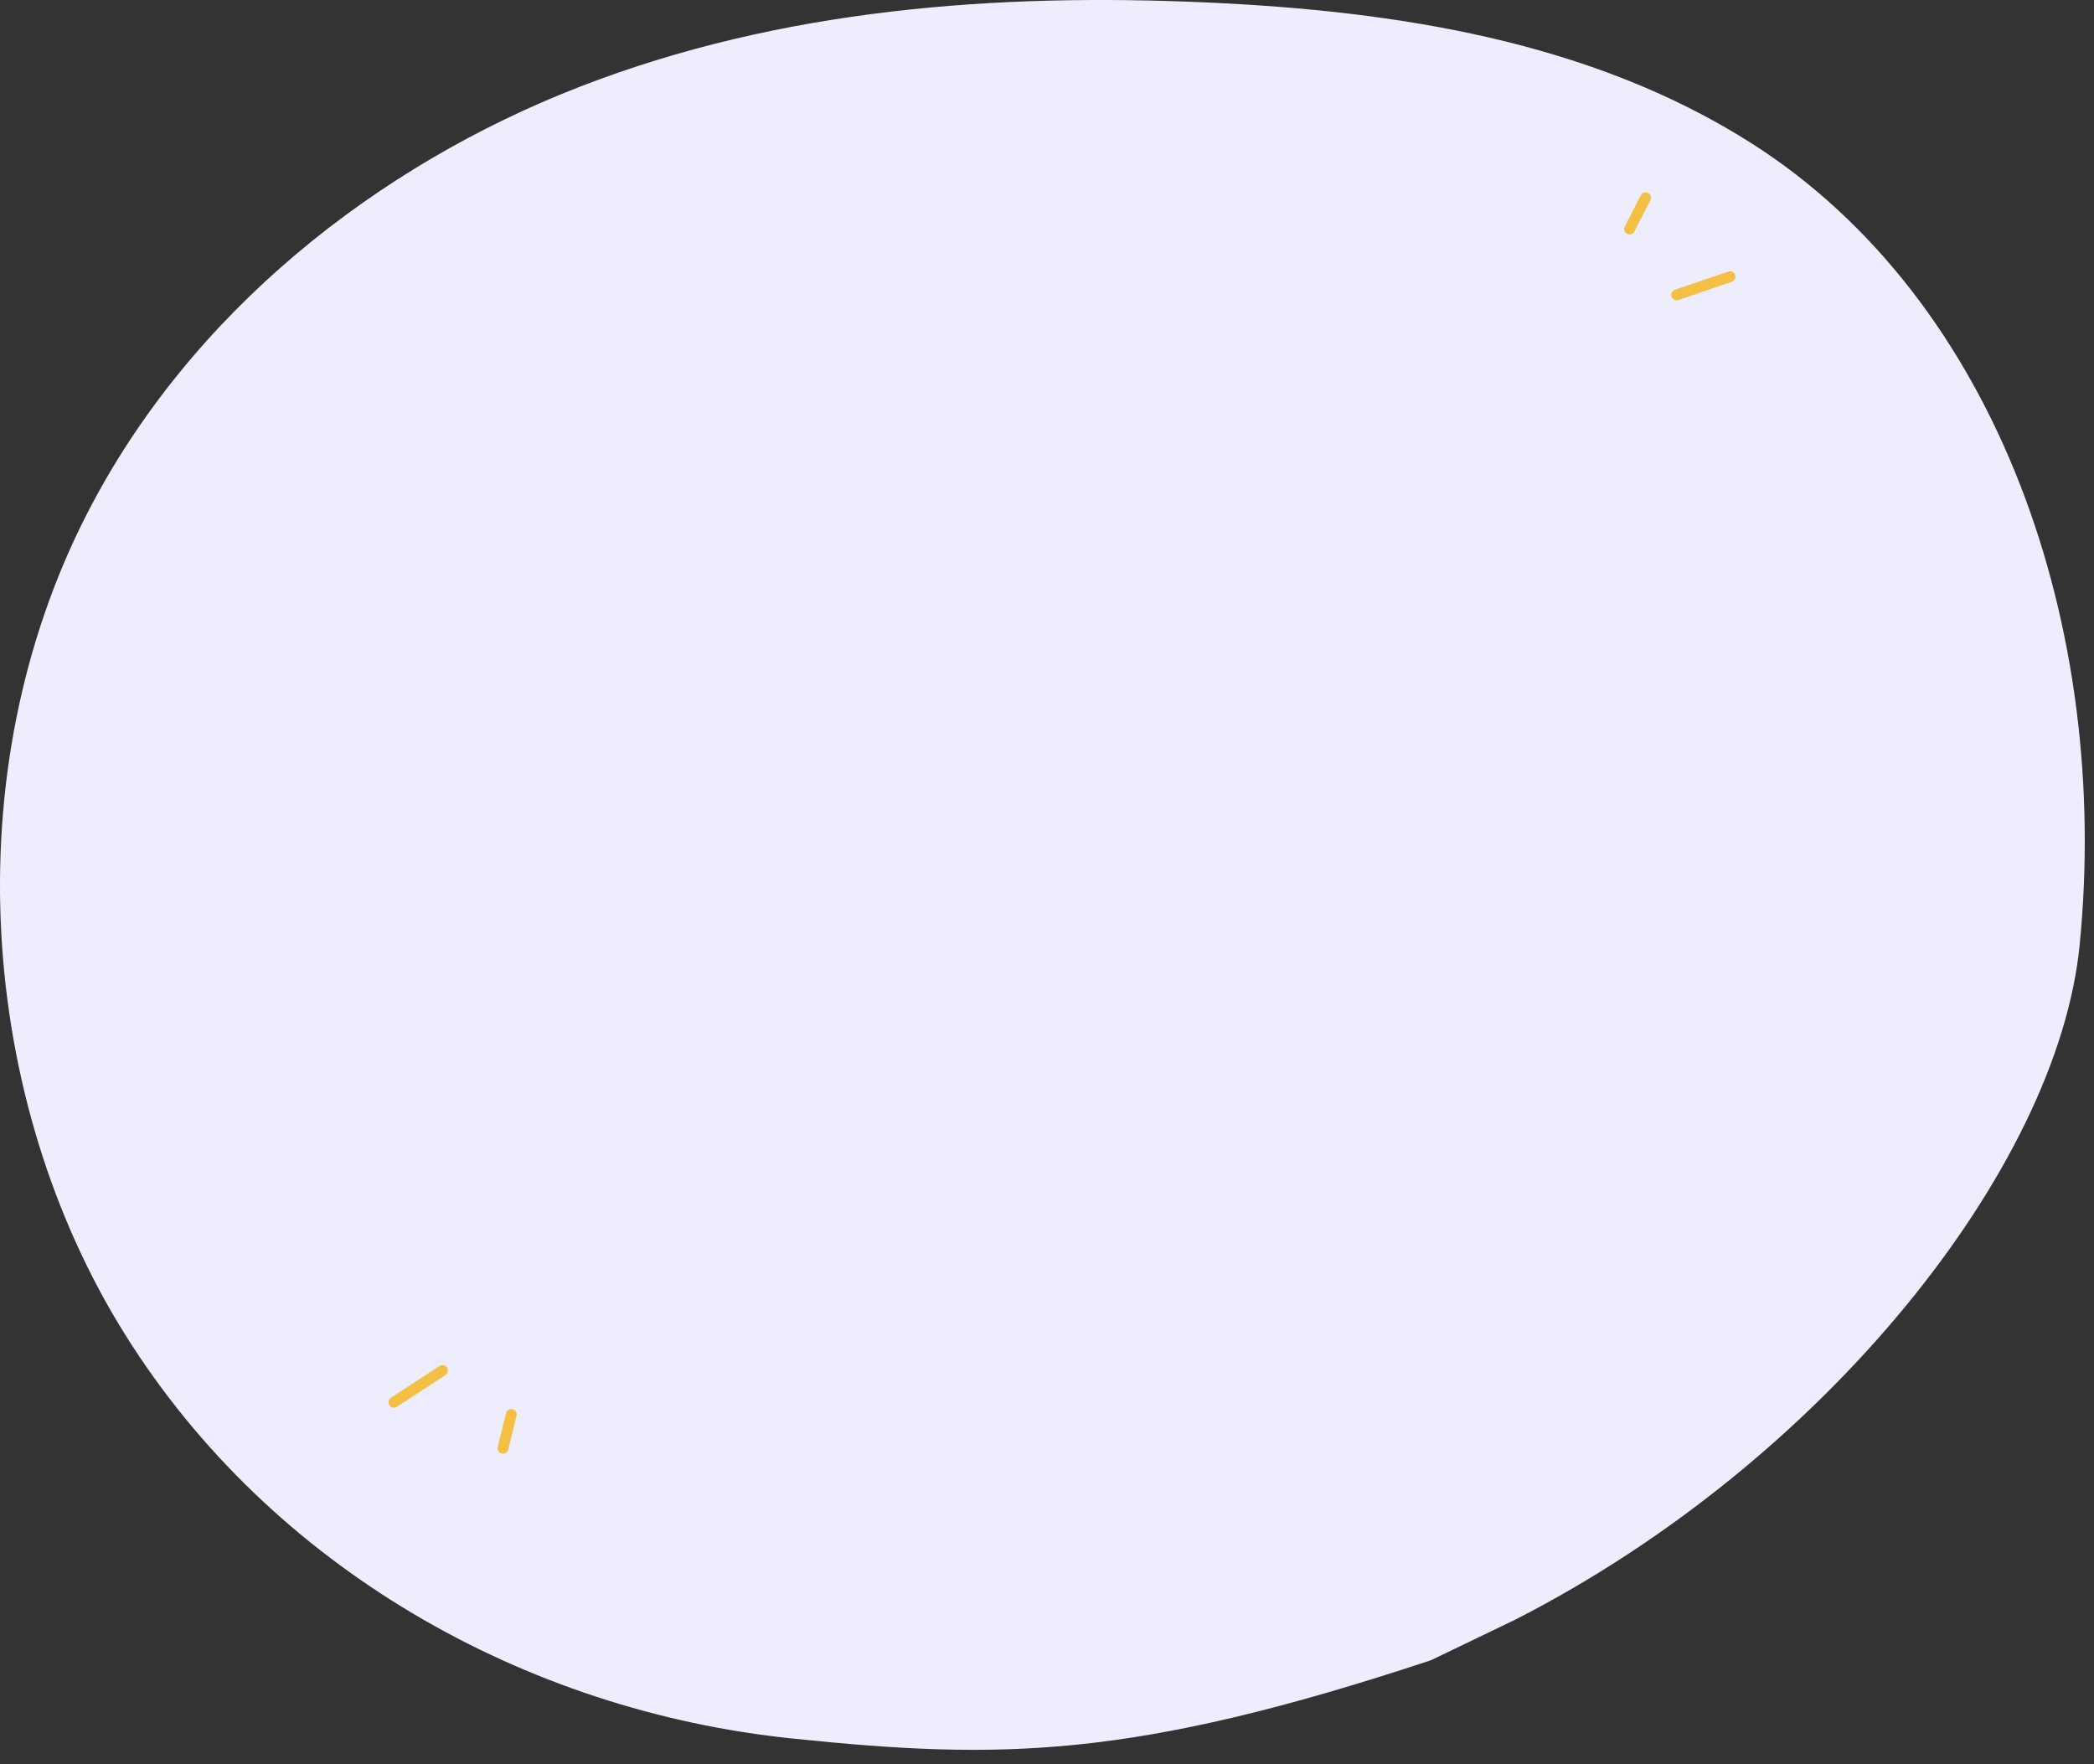
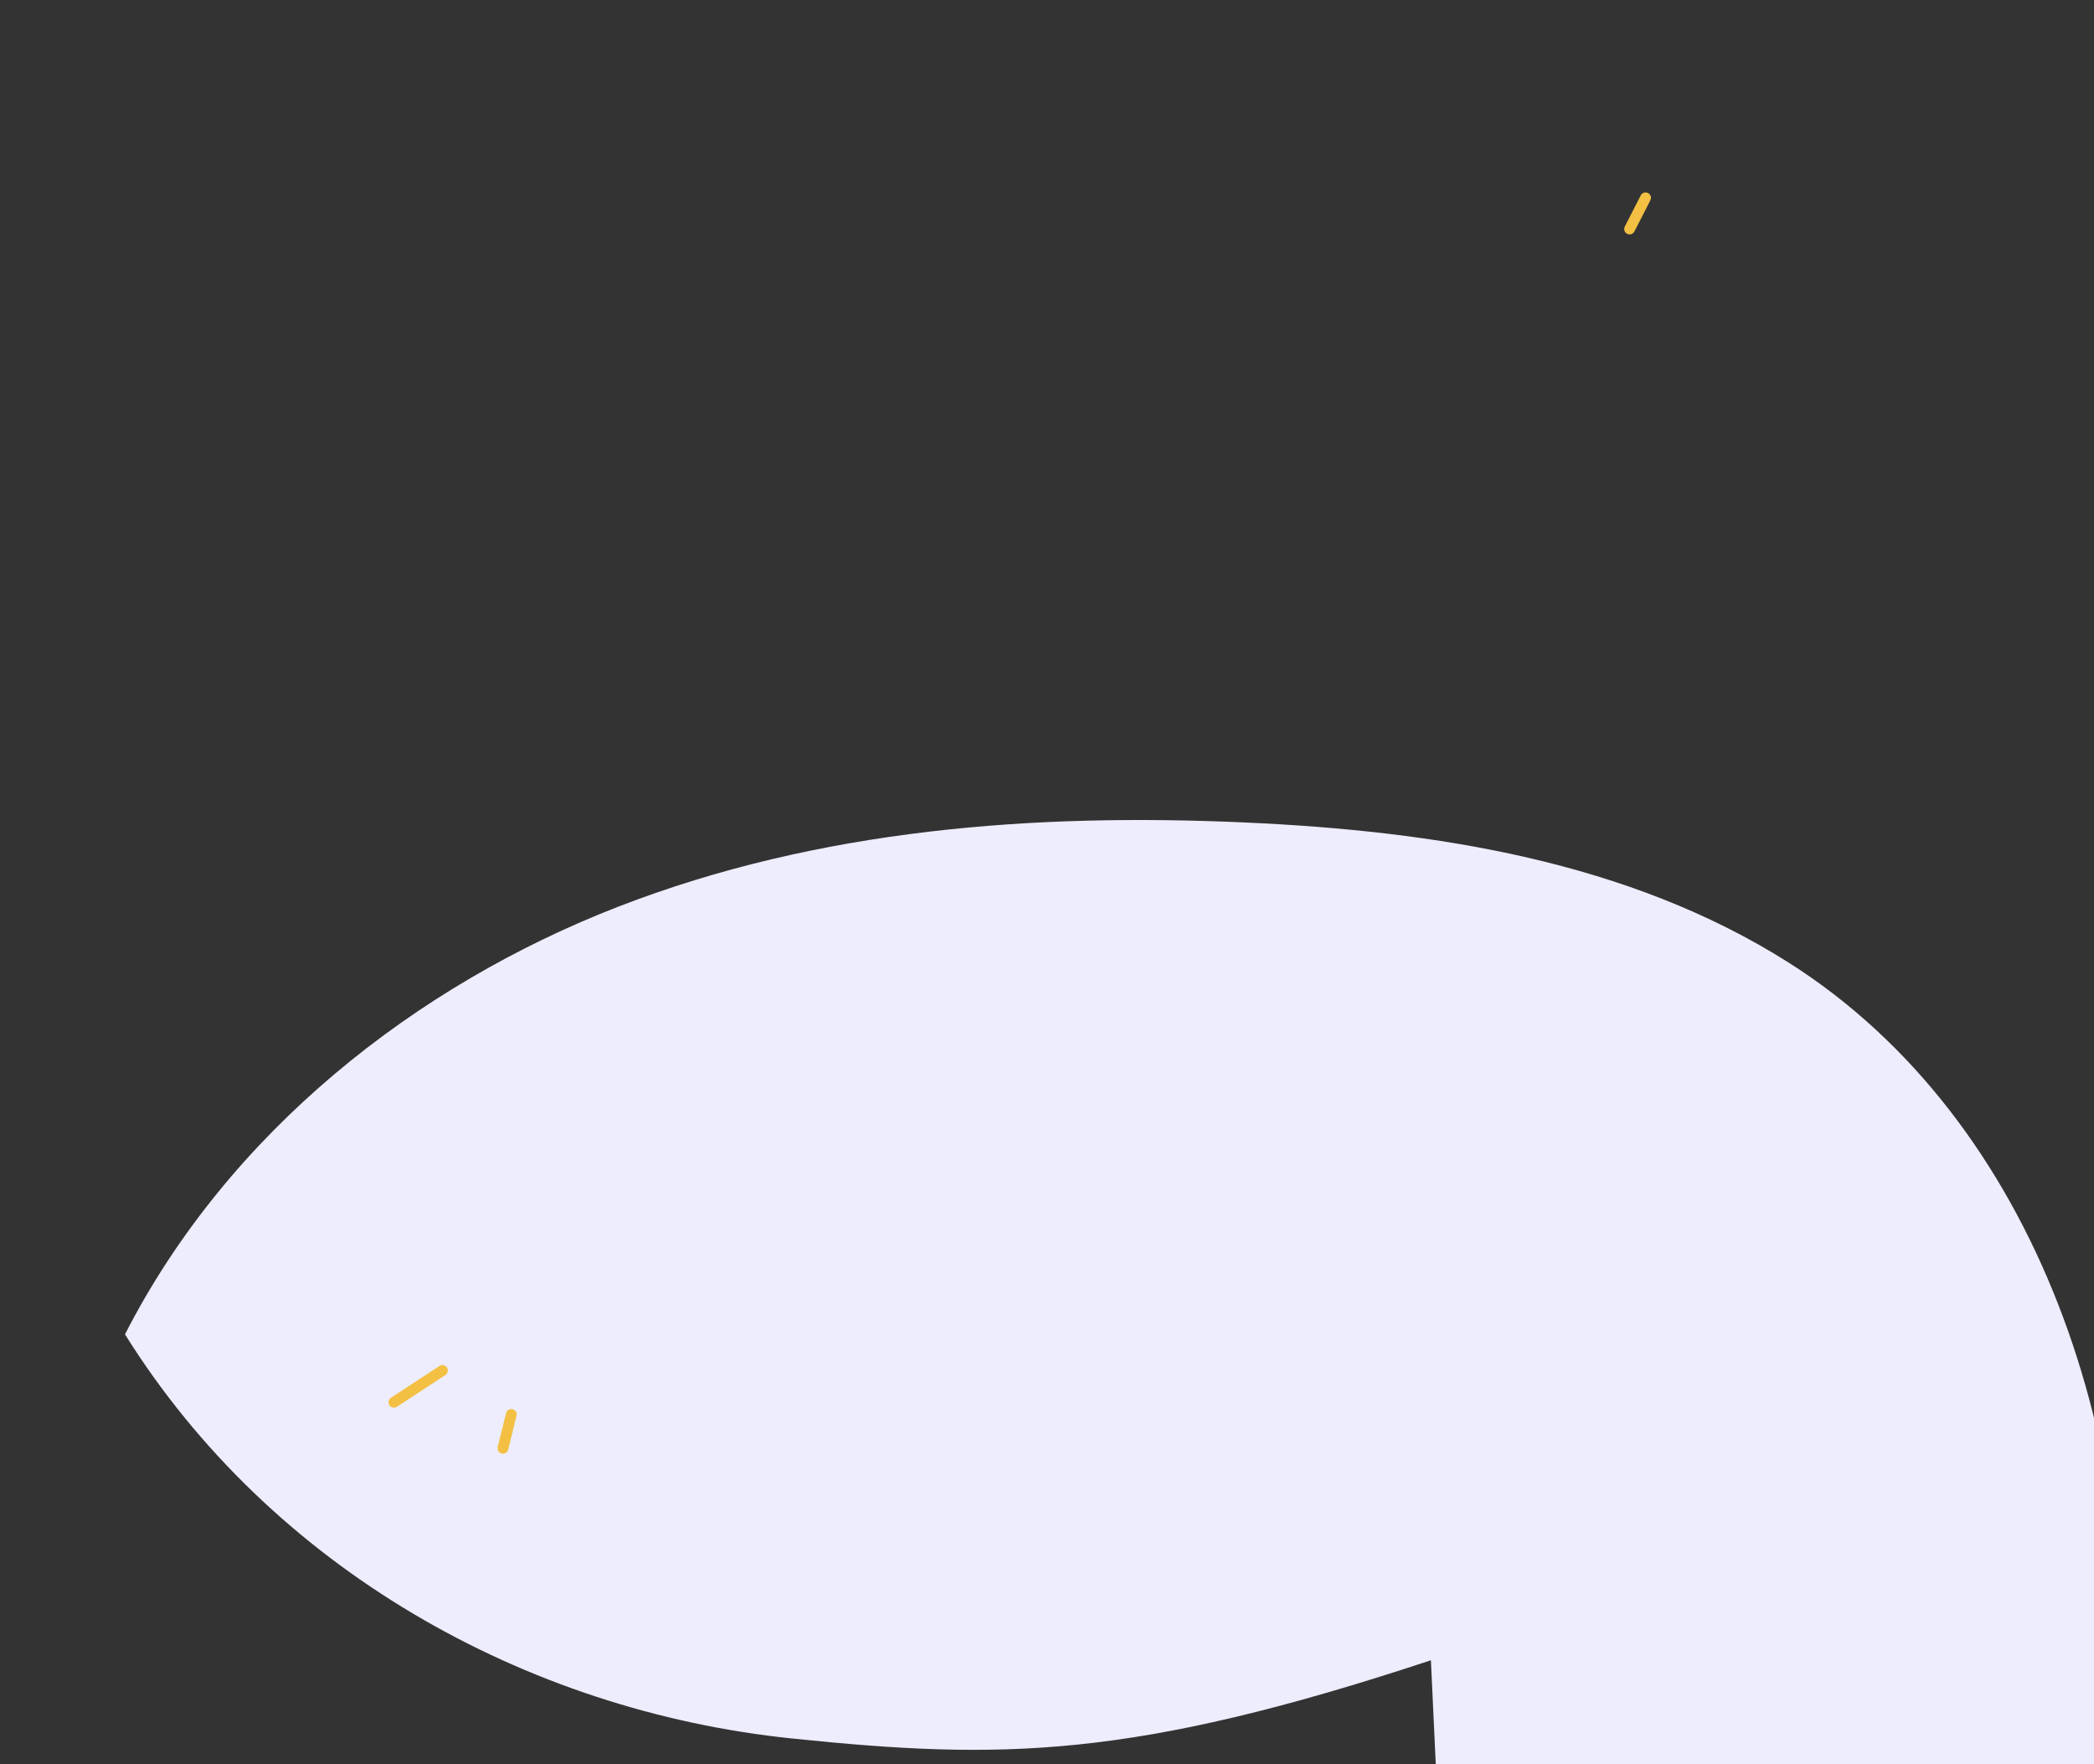
<svg xmlns="http://www.w3.org/2000/svg" width="775" height="653" fill="none">
  <rect width="100%" height="100%" fill="#333333" stroke="none" />
  <g id="svg_6">
-     <path id="svg_1" fill="#EDEDFE" d="m529.587,614.469c-110.513,36.56 -159.061,36.98 -236.597,28.93c-98.74,-10.25 -192.699,-63.112 -246.735,-149.556c-54.036,-86.439 -63.271,-207.483 -14.161,-303.492c38.361,-74.996 107.847,-129.295 182.501,-158.252c74.654,-28.96 154.407,-34.677 232.066,-31.186c70.296,3.159 141.858,14.329 201.081,51.803c91.945,58.174 133.585,179.984 121.925,297.212c-8.21,82.456 -94.518,191.157 -208.907,249.528l-31.173,15.013z" clip-rule="evenodd" fill-rule="evenodd" />
-     <path id="svg_2" stroke-linecap="round" stroke-width="4" stroke="#F3C043" d="m620.521,109.143l19.768,-6.743" />
+     <path id="svg_1" fill="#EDEDFE" d="m529.587,614.469c-110.513,36.56 -159.061,36.98 -236.597,28.93c-98.74,-10.25 -192.699,-63.112 -246.735,-149.556c38.361,-74.996 107.847,-129.295 182.501,-158.252c74.654,-28.96 154.407,-34.677 232.066,-31.186c70.296,3.159 141.858,14.329 201.081,51.803c91.945,58.174 133.585,179.984 121.925,297.212c-8.21,82.456 -94.518,191.157 -208.907,249.528l-31.173,15.013z" clip-rule="evenodd" fill-rule="evenodd" />
    <path id="svg_3" stroke-linecap="round" stroke-width="4" stroke="#F3C043" d="m603.122,84.752l5.907,-11.532" />
    <path id="svg_4" stroke-linecap="round" stroke-width="4" stroke="#F3C043" d="m189.233,523.488l-3.083,12.524" />
    <path id="svg_5" stroke-linecap="round" stroke-width="4" stroke="#F3C043" d="m163.754,507.222l-17.969,11.762" />
  </g>
</svg>